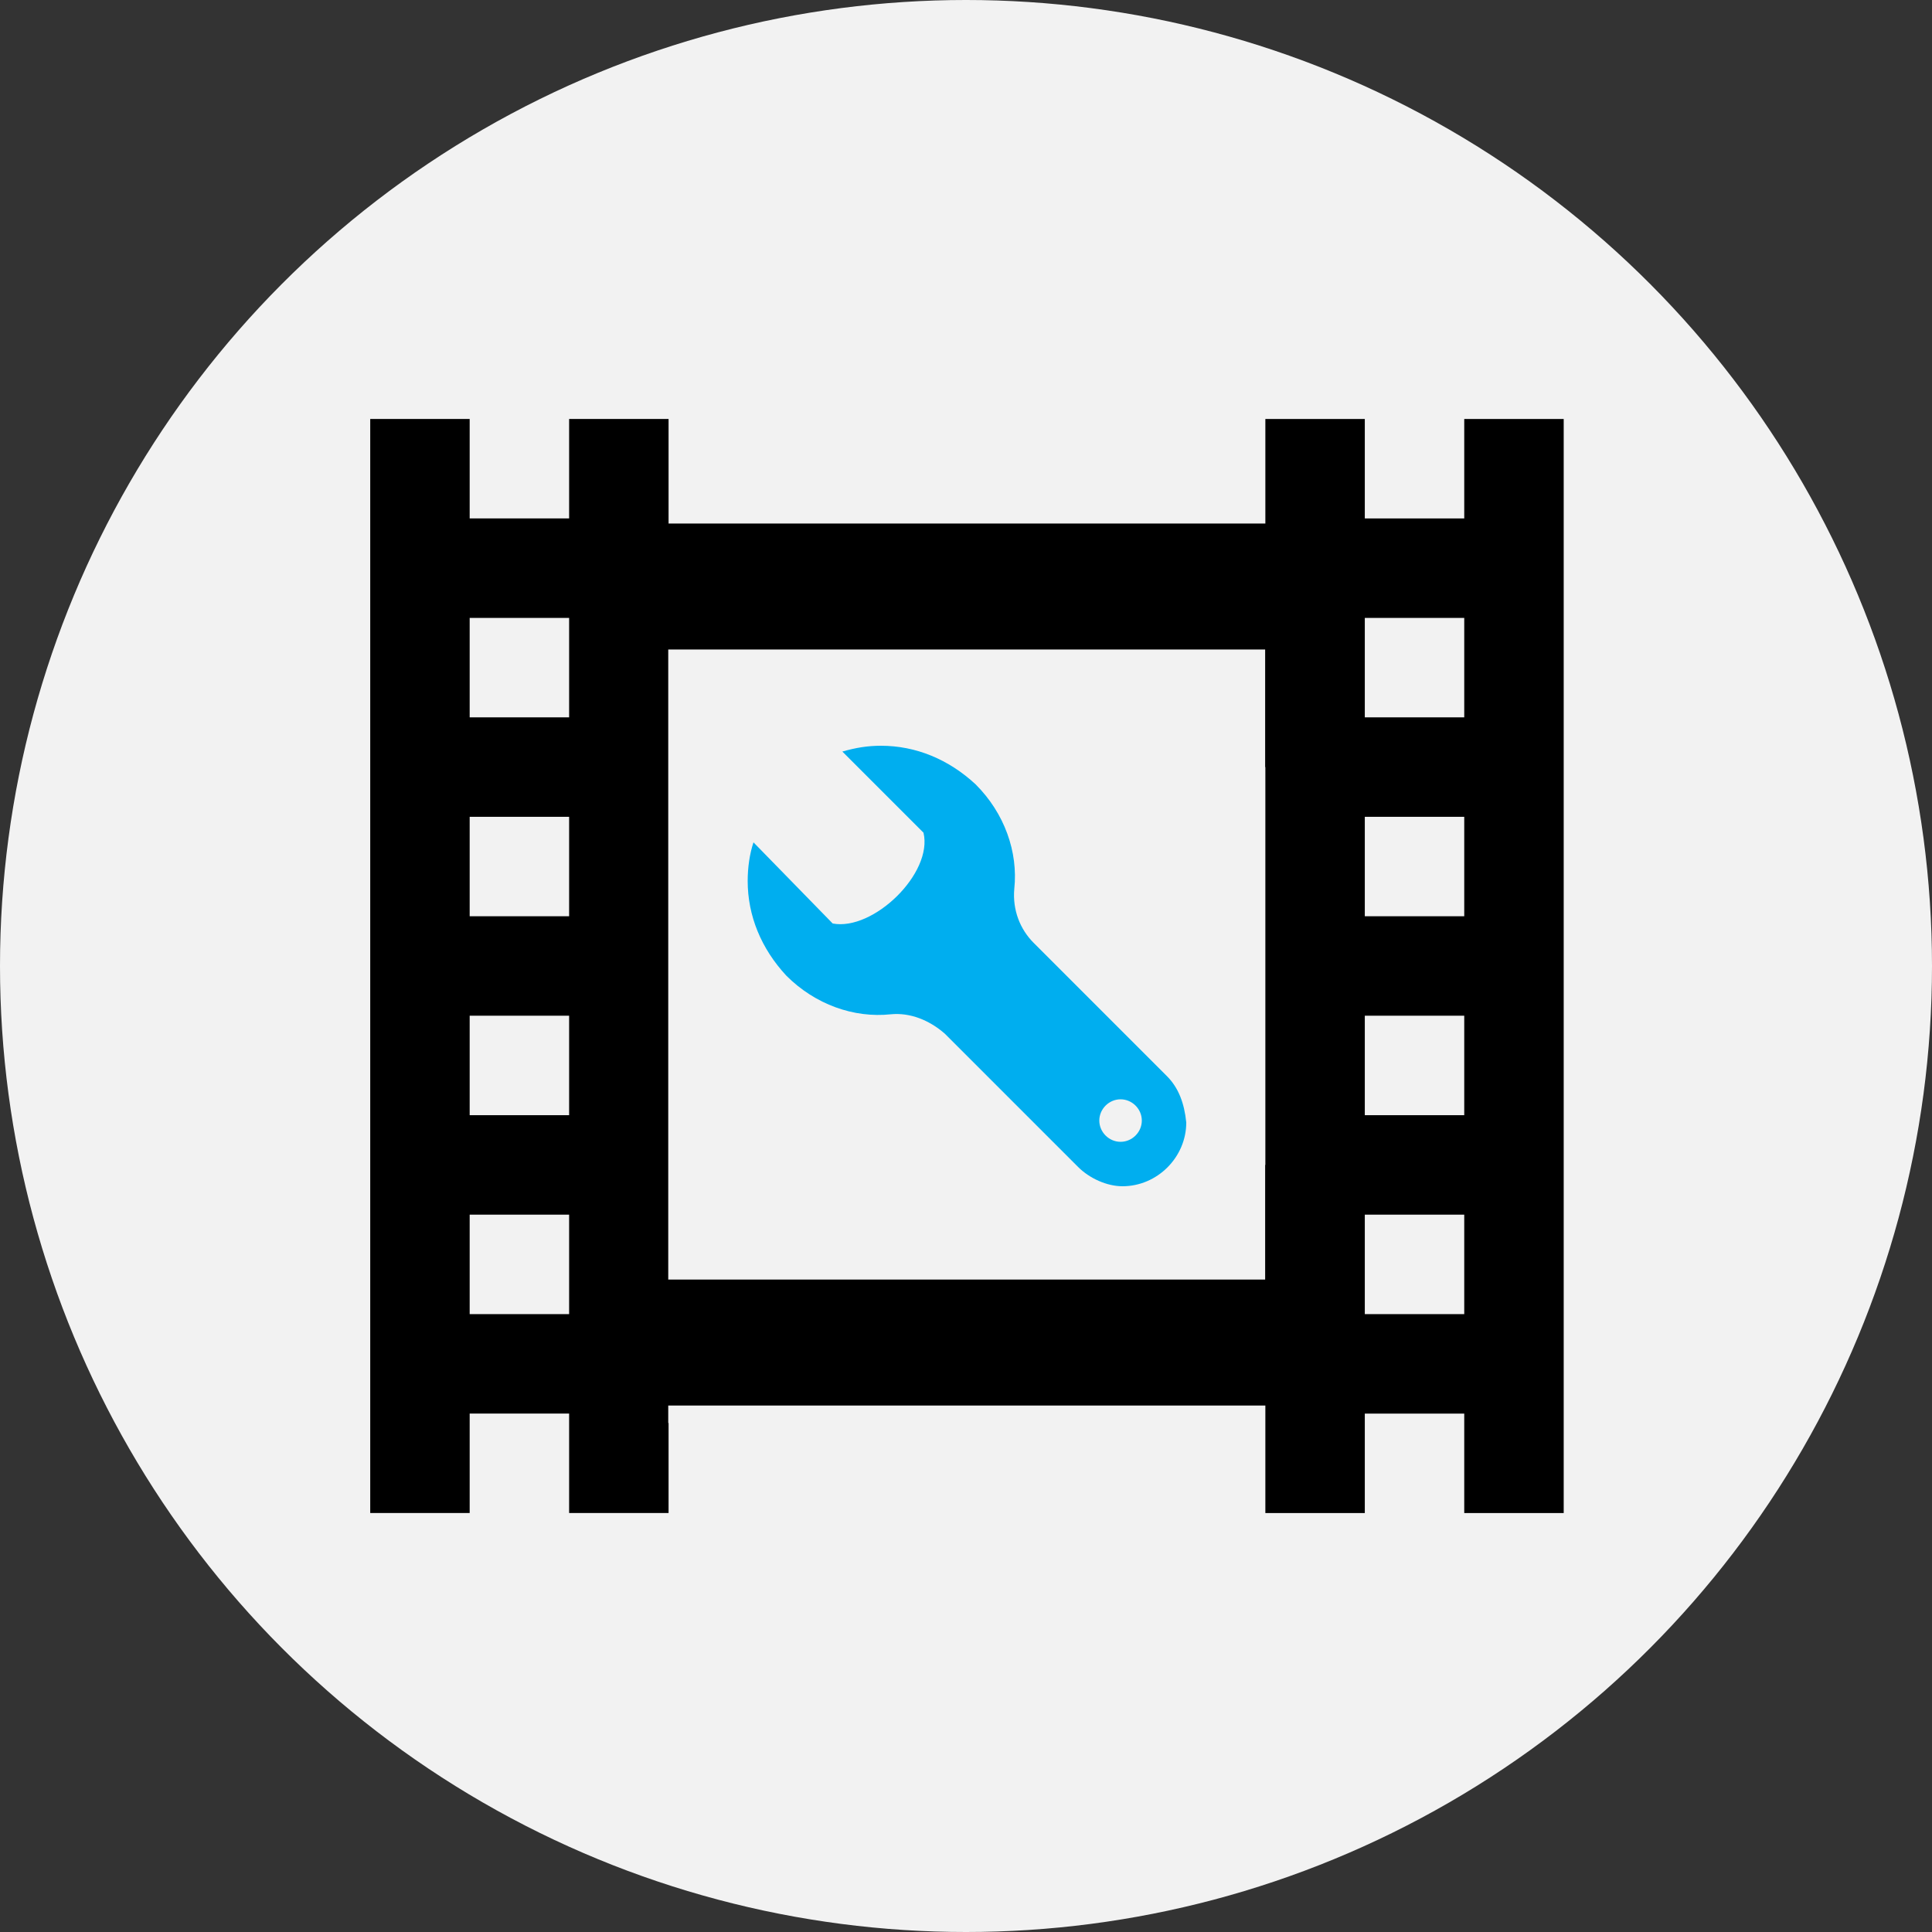
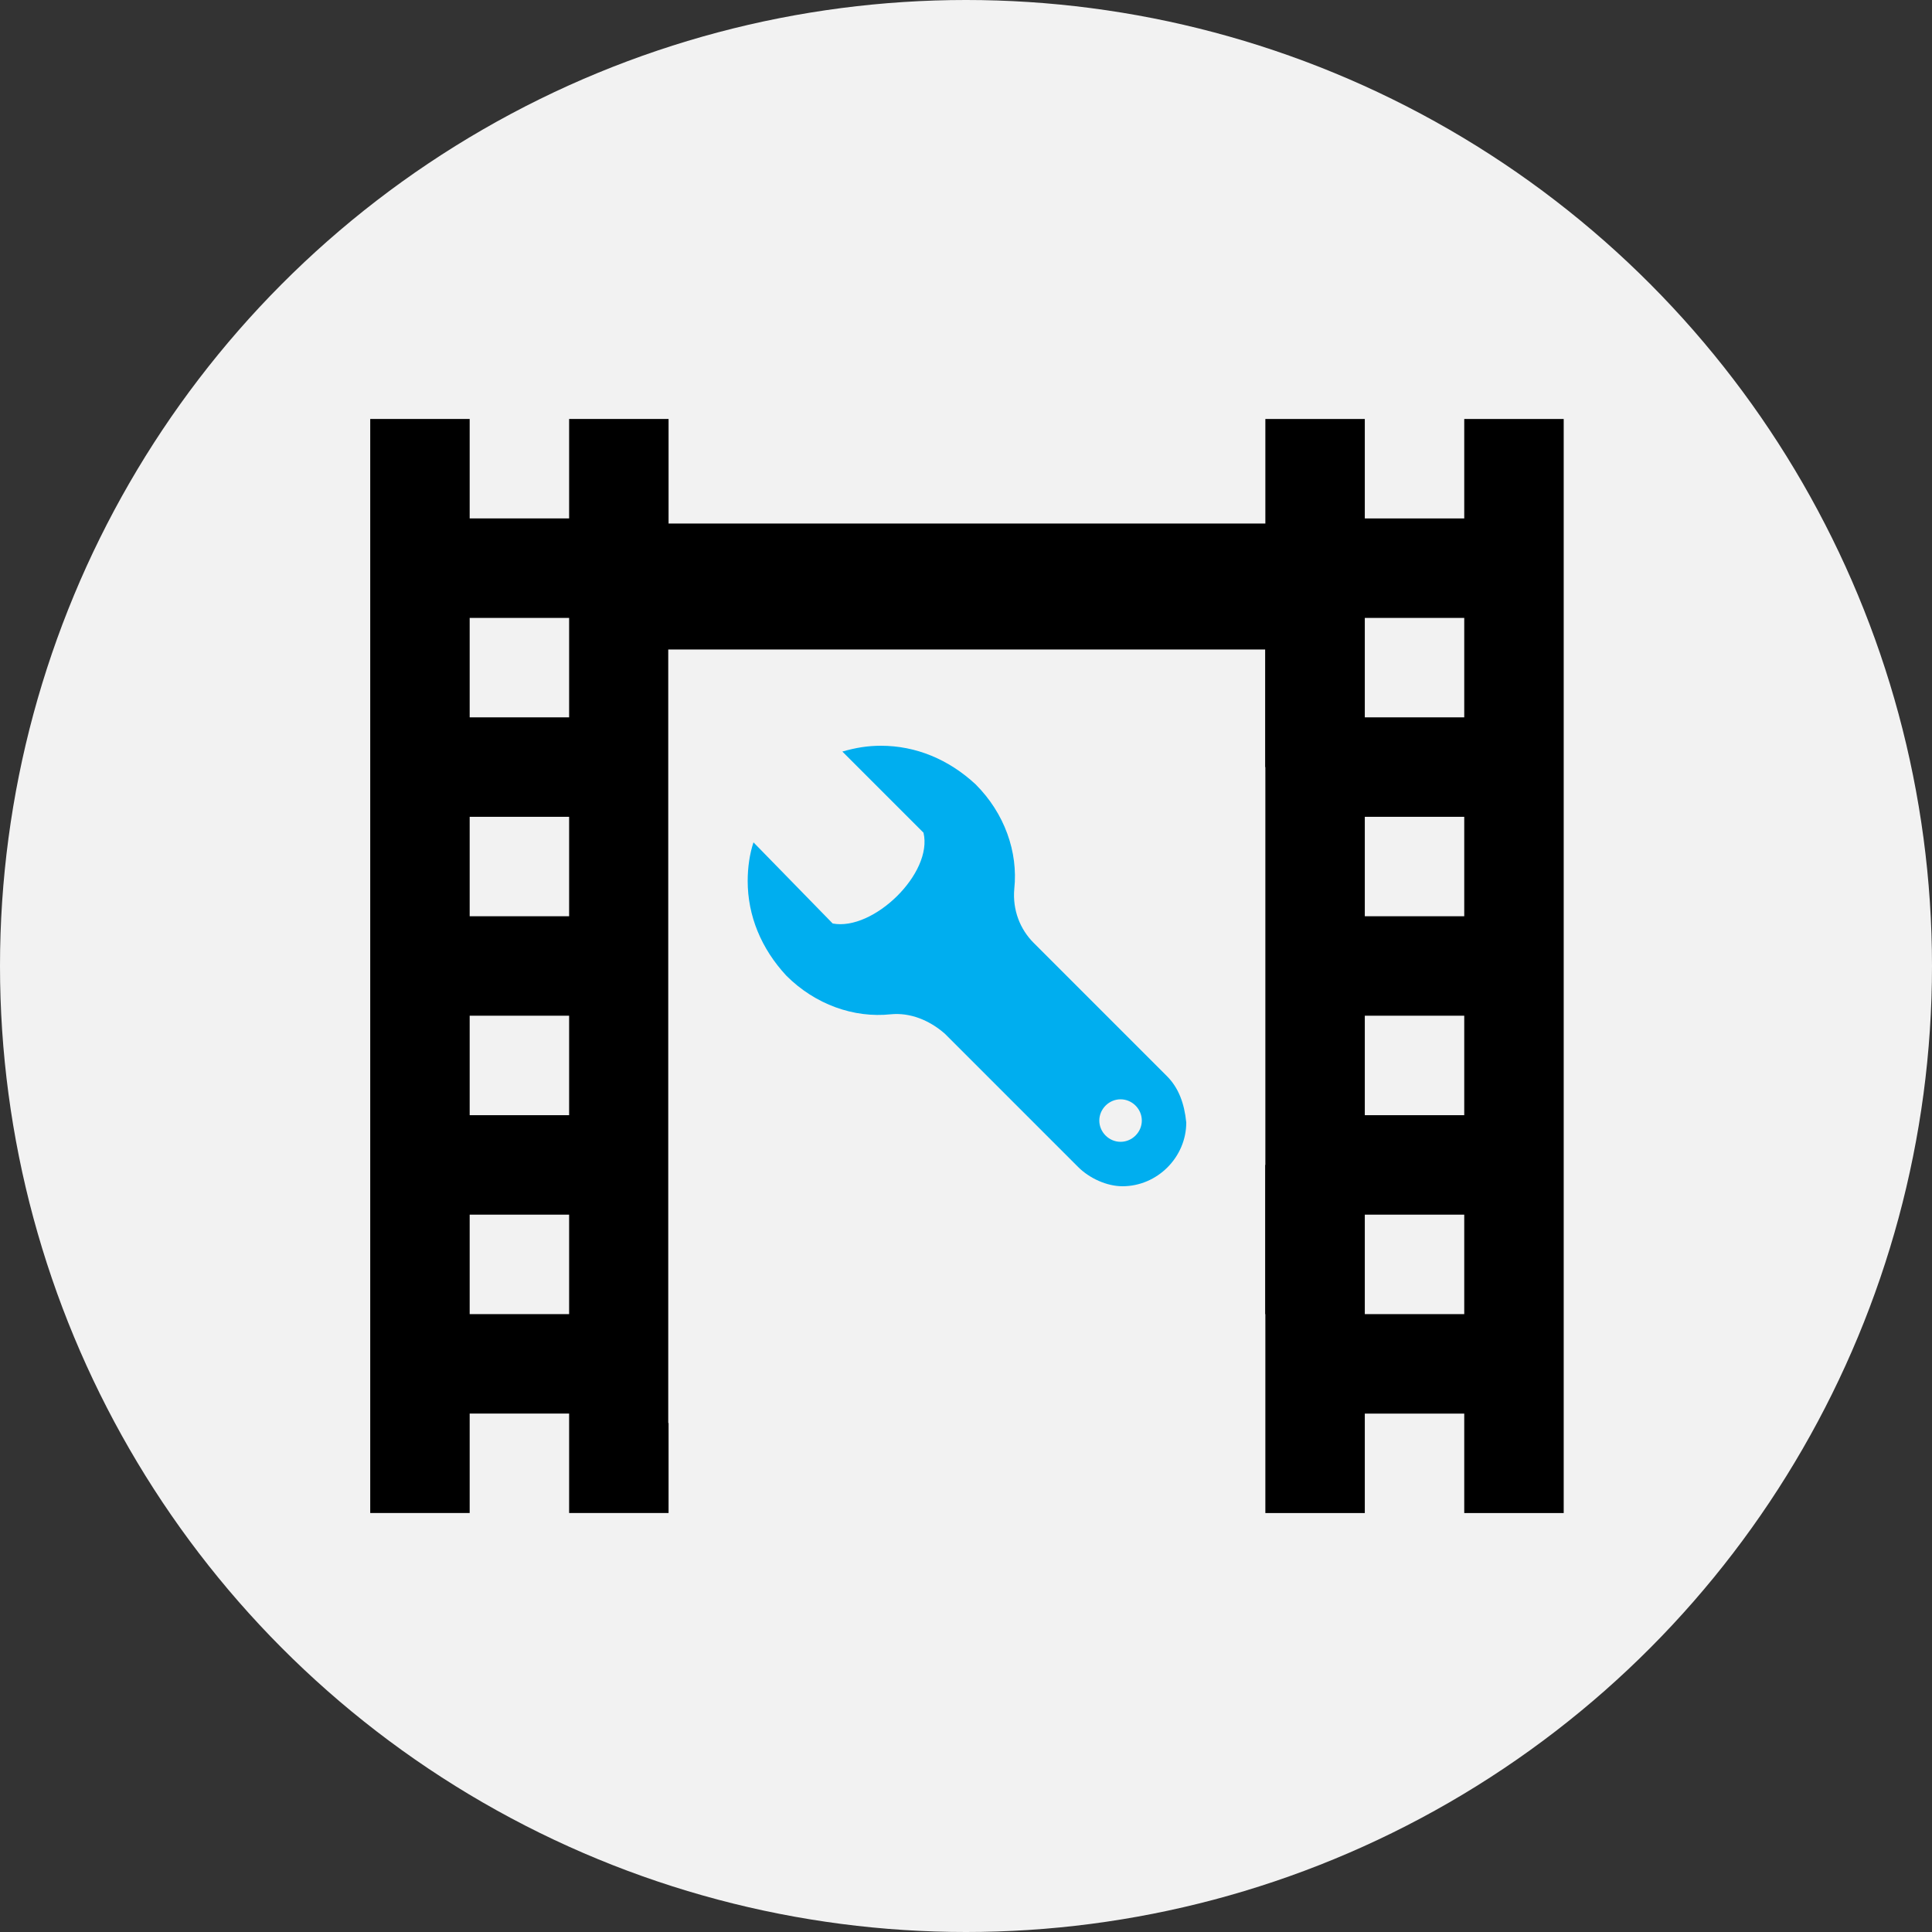
<svg xmlns="http://www.w3.org/2000/svg" version="1.1" id="Layer_1" x="0px" y="0px" width="100px" height="100px" viewBox="0 0 100 100" enable-background="new 0 0 100 100" xml:space="preserve">
  <rect x="0" y="0" width="100" height="100" fill="#333333" stroke="none" />
  <g id="Layer_1_1_">
    <title>icone prodotti</title>
    <circle fill="#F2F2F2" cx="50" cy="50" r="50" />
  </g>
  <g id="Layer_2">
    <path fill="#00AEEF" d="M60.4,55.701L53.5,48.8c-0.7-0.7-1.1-1.7-1-2.8c0.2-1.9-0.5-3.9-2-5.4c-1.4-1.3-3.1-2-4.9-2   c-0.7,0-1.3,0.1-2,0.3l4.2,4.2c0.5,2.1-2.6,5.101-4.7,4.7L39,43.6c-0.2,0.6-0.3,1.3-0.3,2c0,1.8,0.7,3.5,2,4.9   c1.5,1.5,3.5,2.201,5.4,2c1-0.1,2,0.301,2.8,1l6.9,6.9c0.601,0.6,1.5,1,2.3,1c1.801,0,3.301-1.5,3.301-3.301   C61.3,57.1,61,56.301,60.4,55.701z M58,59.1c-0.6,0-1.1-0.5-1.1-1.1s0.5-1.1,1.1-1.1s1.1,0.5,1.1,1.1S58.6,59.1,58,59.1z" />
  </g>
  <path d="M34.588,73.656V28.198h0.017v-6.512h-5.147v5.147H24.31v-5.147h-5.147v56.627h5.147v-5.147h5.148v5.147h5.147v-4.657H34.588  z M29.458,68.019H24.31v-5.149h5.148V68.019z M29.458,57.722H24.31v-5.149h5.148V57.722z M29.458,47.425H24.31v-5.147h5.148V47.425z   M29.458,37.13H24.31v-5.147h5.148V37.13z" />
  <path d="M75.789,21.687v5.147h-5.147v-5.147h-5.147v10.296h-0.011v7.722h0.011v20.592h-0.011v7.723h0.011v10.295h5.147v-5.147h5.147  v5.147h5.148V21.687H75.789z M75.789,68.019h-5.147v-5.149h5.147V68.019z M75.789,57.722h-5.147v-5.149h5.147V57.722z   M75.789,47.425h-5.147v-5.147h5.147V47.425z M75.789,37.13h-5.147v-5.147h5.147V37.13z" />
  <rect x="31.562" y="27.098" width="36.688" height="6.52" />
-   <rect x="29.875" y="66.23" width="40.062" height="6.52" />
</svg>